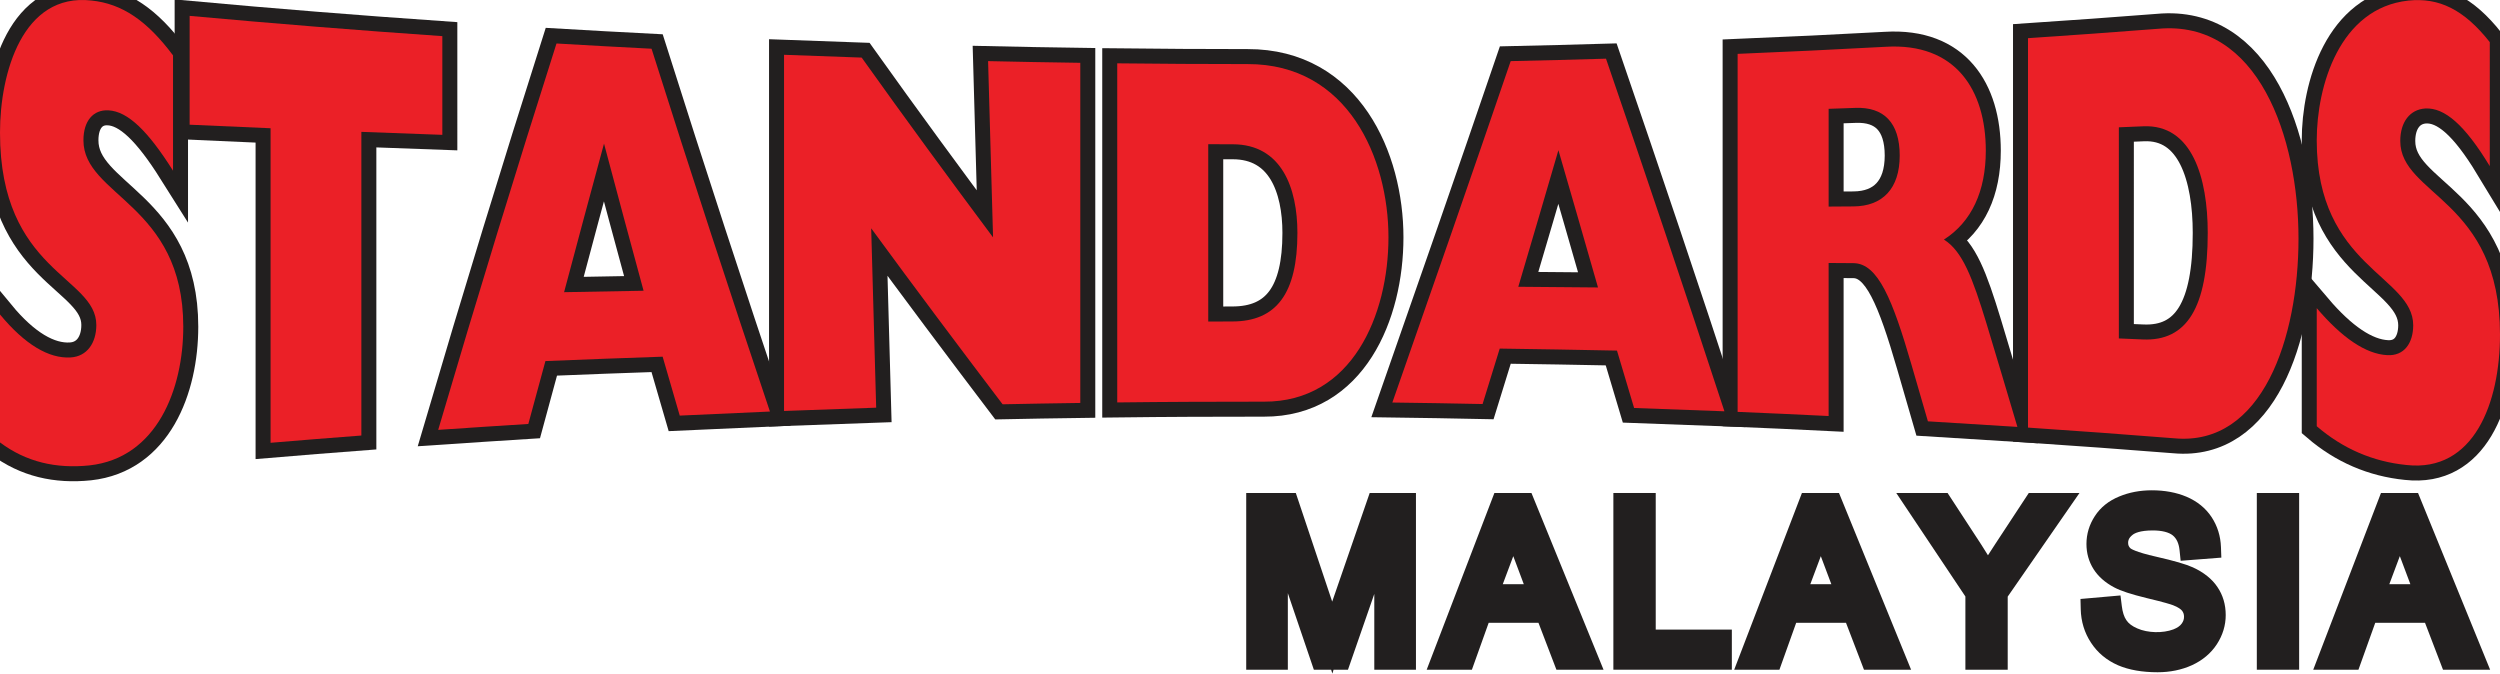
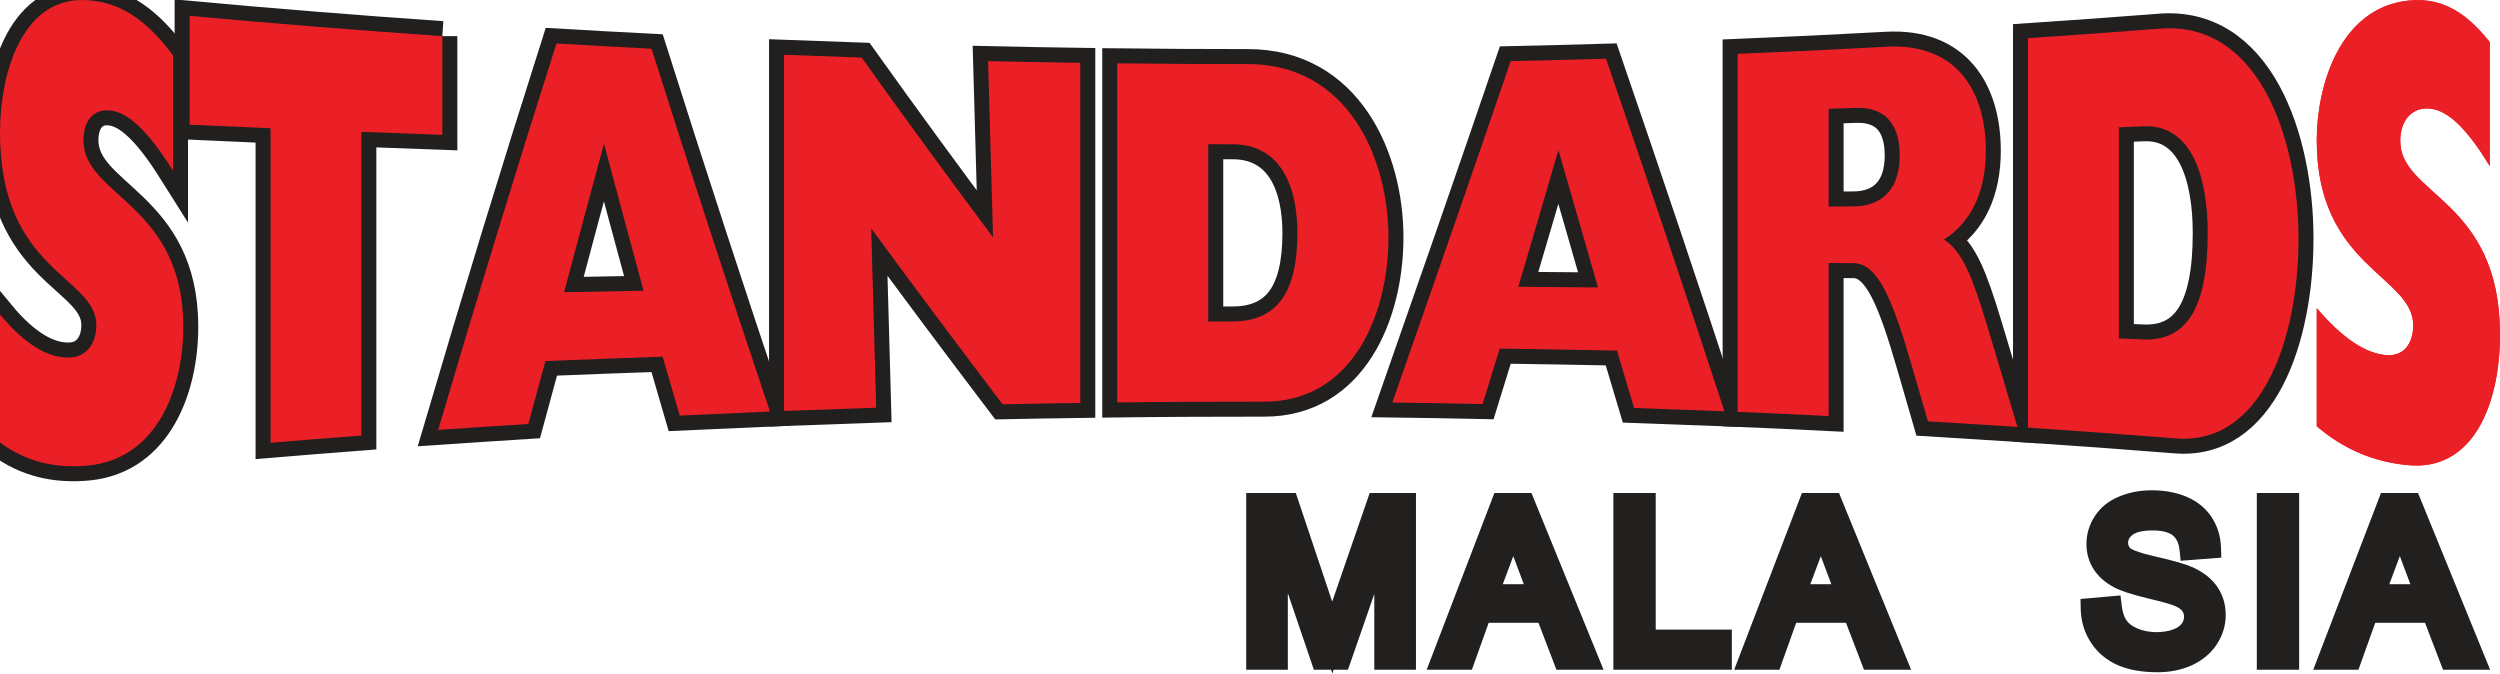
<svg xmlns="http://www.w3.org/2000/svg" version="1.1" id="Layer_1" x="0px" y="0px" viewBox="0 0 300 80.837" style="enable-background:new 0 0 300 80.837;" xml:space="preserve">
  <style type="text/css">
	.st0{fill:#221F1F;}
	.st1{fill:#EB2027;}
	.st2{fill:none;stroke:#221F1F;stroke-width:3.598;stroke-miterlimit:10;}
</style>
  <g>
    <polygon class="st0" points="159.885,80.836 159.737,80.365 157.662,80.365 154.541,71.18 154.541,80.365 149.546,80.365    149.546,59.159 155.497,59.159 159.863,72.194 164.363,59.159 169.915,59.159 169.915,80.365 164.915,80.365 164.915,71.273    161.757,80.365 160.026,80.365  " />
    <path class="st0" d="M258.91,80.67c-1.85,0-3.443-0.28-4.738-0.835c-1.383-0.603-2.471-1.515-3.251-2.711   c-0.782-1.185-1.198-2.539-1.233-4.017l-0.031-1.231l4.802-0.423l0.156,1.262c0.088,0.733,0.271,1.304,0.546,1.703   c0.264,0.399,0.698,0.725,1.306,0.987c1.26,0.566,3.088,0.595,4.339,0.121c0.463-0.183,0.804-0.416,0.993-0.685   c0.2-0.275,0.284-0.526,0.284-0.833c0-0.284-0.075-0.511-0.233-0.718c-0.123-0.154-0.423-0.412-1.097-0.67   c-0.271-0.101-1.04-0.348-3.147-0.85c-1.87-0.456-3.106-0.861-3.899-1.282c-1.09-0.577-1.923-1.315-2.478-2.189   c-0.568-0.897-0.855-1.914-0.855-3.024c0-1.194,0.339-2.321,1.013-3.352c0.678-1.044,1.667-1.837,2.936-2.352   c1.172-0.487,2.487-0.736,3.899-0.736c1.551,0,2.949,0.262,4.161,0.773c1.293,0.553,2.304,1.377,3.007,2.443   c0.7,1.066,1.079,2.277,1.125,3.603l0.046,1.26l-4.883,0.379l-0.132-1.273c-0.086-0.815-0.352-1.396-0.815-1.775   c-0.478-0.383-1.311-0.593-2.399-0.593c-1.537,0-2.181,0.333-2.425,0.531c-0.474,0.374-0.533,0.7-0.533,0.941   c0,0.295,0.084,0.493,0.291,0.683c0.004,0.004,0.511,0.425,3.108,1.004c2.112,0.482,3.54,0.896,4.366,1.269   c1.317,0.603,2.306,1.396,2.951,2.361c0.659,0.965,0.996,2.101,0.996,3.366c0,1.24-0.359,2.418-1.066,3.504   c-0.705,1.079-1.709,1.925-2.982,2.511C261.8,80.383,260.414,80.67,258.91,80.67" />
    <path class="st0" d="M290.165,59.16h-4.449l-8.128,21.206h5.425l2.018-5.632h5.971l2.159,5.632h5.654L290.165,59.16z M286.72,70.1   l1.26-3.365c0,0.002,0.002,0.002,0.002,0.004l1.262,3.361H286.72z" />
    <rect x="270.818" y="59.16" class="st0" width="5.079" height="21.206" />
-     <path class="st0" d="M240.926,80.365h-5.079v-8.786l-8.295-12.42h6.158l4.051,6.207c0.273,0.423,0.537,0.846,0.795,1.267   c0.28-0.443,0.581-0.91,0.914-1.412l3.984-6.062h6.083l-8.612,12.434V80.365z" />
    <path class="st0" d="M220.68,59.16h-4.449l-8.128,21.206h5.427l2.013-5.632h5.976l2.159,5.632h5.654L220.68,59.16z M217.238,70.1   l1.26-3.359l1.262,3.359H217.238z" />
    <polygon class="st0" points="207.821,80.365 193.605,80.365 193.605,59.159 198.687,59.159 198.687,75.551 207.821,75.551  " />
    <path class="st0" d="M183.776,59.16h-4.449l-8.125,21.206h5.425l2.015-5.632h5.973l2.156,5.632h5.654L183.776,59.16z M180.334,70.1   l1.26-3.361l1.26,3.361H180.334z" />
    <path class="st1" d="M149.704,7.69c-5.211,0-10.423-0.031-15.636-0.09v40.692c5.866-0.073,11.731-0.092,17.603-0.092   c10.61,0.042,14.944-10.445,14.944-19.722C166.616,19.027,161.774,7.659,149.704,7.69 M147.872,38.576   c-0.96,0-1.921,0.011-2.883,0.011V17.304c0.978,0,1.956,0.009,2.929,0.009c5.896,0,7.771,5.277,7.771,10.638   C155.689,35.204,153.178,38.576,147.872,38.576" />
    <path class="st2" d="M149.704,7.69c-5.211,0-10.423-0.031-15.636-0.09v40.692c5.866-0.073,11.731-0.092,17.603-0.092   c10.61,0.042,14.944-10.445,14.944-19.722C166.616,19.027,161.774,7.659,149.704,7.69z M147.872,38.576   c-0.96,0-1.921,0.011-2.883,0.011V17.304c0.978,0,1.956,0.009,2.929,0.009c5.896,0,7.771,5.277,7.771,10.638   C155.689,35.204,153.178,38.576,147.872,38.576z" />
    <path class="st1" d="M119.167,28.487c-5.253-7.039-10.509-14.202-15.766-21.576c-3.106-0.101-6.213-0.214-9.317-0.335v42.741   c3.683-0.141,7.37-0.275,11.057-0.396c-0.203-7.172-0.401-14.345-0.599-21.526c5.253,7.18,10.513,14.191,15.77,21.12   c3.106-0.062,6.213-0.121,9.323-0.161V7.538c-3.687-0.051-7.374-0.121-11.064-0.203C118.771,14.397,118.969,21.436,119.167,28.487" />
    <path class="st2" d="M119.167,28.487c-5.253-7.039-10.509-14.202-15.766-21.576c-3.106-0.101-6.213-0.214-9.317-0.335v42.741   c3.683-0.141,7.37-0.275,11.057-0.396c-0.203-7.172-0.401-14.345-0.599-21.526c5.253,7.18,10.513,14.191,15.77,21.12   c3.106-0.062,6.213-0.121,9.323-0.161V7.538c-3.687-0.051-7.374-0.121-11.064-0.203C118.771,14.397,118.969,21.436,119.167,28.487z   " />
    <path class="st1" d="M192.72,7.042c-3.806,0.112-7.628,0.211-11.438,0.293c-4.729,13.85-9.471,27.453-14.2,40.968   c3.603,0.051,7.213,0.101,10.828,0.181c0.689-2.218,1.37-4.436,2.057-6.654c4.689,0.06,9.381,0.152,14.07,0.242   c0.689,2.288,1.368,4.59,2.055,6.887c3.608,0.123,7.224,0.253,10.839,0.397C202.194,34.889,197.454,20.83,192.72,7.042    M182.196,34.413c1.608-5.429,3.211-10.889,4.813-16.391c1.588,5.46,3.169,10.951,4.751,16.473   C188.577,34.464,185.386,34.444,182.196,34.413" />
    <path class="st2" d="M192.72,7.042c-3.806,0.112-7.628,0.211-11.438,0.293c-4.729,13.85-9.471,27.453-14.2,40.968   c3.603,0.051,7.213,0.101,10.828,0.181c0.689-2.218,1.37-4.436,2.057-6.654c4.689,0.06,9.381,0.152,14.07,0.242   c0.689,2.288,1.368,4.59,2.055,6.887c3.608,0.123,7.224,0.253,10.839,0.397C202.194,34.889,197.454,20.83,192.72,7.042z    M182.196,34.413c1.608-5.429,3.211-10.889,4.813-16.391c1.588,5.46,3.169,10.951,4.751,16.473   C188.577,34.464,185.386,34.444,182.196,34.413z" />
    <path class="st1" d="M258.961,3.455c-5.205,0.405-10.403,0.78-15.601,1.126v46.73c5.859,0.394,11.713,0.819,17.568,1.286   c10.575,0.982,14.892-12.086,14.892-23.968C275.82,16.503,270.996,2.33,258.961,3.455 M257.14,40.734   c-0.963-0.04-1.925-0.079-2.877-0.121V15.277c0.971-0.04,1.943-0.079,2.916-0.121c5.876-0.273,7.749,6.178,7.749,12.795   C264.928,36.906,262.426,40.967,257.14,40.734" />
    <path class="st2" d="M258.961,3.455c-5.205,0.405-10.403,0.78-15.601,1.126v46.73c5.859,0.394,11.713,0.819,17.568,1.286   c10.575,0.982,14.892-12.086,14.892-23.968C275.82,16.503,270.996,2.33,258.961,3.455z M257.14,40.734   c-0.963-0.04-1.925-0.079-2.877-0.121V15.277c0.971-0.04,1.943-0.079,2.916-0.121c5.876-0.273,7.749,6.178,7.749,12.795   C264.928,36.906,262.426,40.967,257.14,40.734z" />
    <path class="st1" d="M300,40.147c0-16.229-11.967-16.695-11.967-23.228c0-2.311,1.187-3.788,3.002-3.901   c2.328-0.121,4.74,1.976,7.738,6.92V5.056c-3.099-3.929-6.099-5.37-9.784-4.984c-8.235,0.903-10.98,10.222-10.98,16.777   c0,15.196,11.577,16.237,11.577,22.195c-0.011,2.148-1.095,3.687-3.112,3.575c-2.59-0.132-5.445-2.097-8.464-5.641v14.171   c3.147,2.705,6.744,4.244,10.755,4.65C296.87,56.71,300,48.332,300,40.147" />
-     <path class="st2" d="M300,40.147c0-16.229-11.967-16.695-11.967-23.228c0-2.311,1.187-3.788,3.002-3.901   c2.328-0.121,4.74,1.976,7.738,6.92V5.056c-3.099-3.929-6.099-5.37-9.784-4.984c-8.235,0.903-10.98,10.222-10.98,16.777   c0,15.196,11.577,16.237,11.577,22.195c-0.011,2.148-1.095,3.687-3.112,3.575c-2.59-0.132-5.445-2.097-8.464-5.641v14.171   c3.147,2.705,6.744,4.244,10.755,4.65C296.87,56.71,300,48.332,300,40.147z" />
    <path class="st1" d="M10.013,16.838c-0.002-2.33,1.181-3.698,3.004-3.597c2.322,0.121,4.738,2.471,7.746,7.242V6.647   c-3.101-4.154-6.106-6.209-9.797-6.584C2.725-0.871,0,8.724,0,15.917c0,16.724,11.552,17.24,11.559,23.076   c0,2.137-1.095,3.786-3.095,3.901C5.872,43.042,2.998,41.362,0,37.736v15.356c3.136,2.35,6.733,3.172,10.738,2.756   c8.11-0.892,11.255-9.178,11.255-16.643C21.988,24.466,10.011,23.523,10.013,16.838" />
    <path class="st2" d="M10.013,16.838c-0.002-2.33,1.181-3.698,3.004-3.597c2.322,0.121,4.738,2.471,7.746,7.242V6.647   c-3.101-4.154-6.106-6.209-9.797-6.584C2.725-0.871,0,8.724,0,15.917c0,16.724,11.552,17.24,11.559,23.076   c0,2.137-1.095,3.786-3.095,3.901C5.872,43.042,2.998,41.362,0,37.736v15.356c3.136,2.35,6.733,3.172,10.738,2.756   c8.11-0.892,11.255-9.178,11.255-16.643C21.988,24.466,10.011,23.523,10.013,16.838z" />
    <path class="st1" d="M78.186,5.847c-3.804-0.194-7.603-0.405-11.407-0.628c-4.736,14.87-9.467,30.279-14.196,46.364   c3.603-0.242,7.211-0.485,10.817-0.709c0.683-2.522,1.368-5.044,2.051-7.546c4.685-0.192,9.376-0.366,14.066-0.526   c0.687,2.37,1.368,4.731,2.053,7.07c3.606-0.172,7.218-0.335,10.823-0.487C87.657,35.284,82.921,20.818,78.186,5.847    M67.691,35.062c1.597-6.017,3.196-11.953,4.791-17.83c1.581,5.956,3.165,11.843,4.747,17.656   C74.047,34.952,70.871,35,67.691,35.062" />
    <path class="st2" d="M78.186,5.847c-3.804-0.194-7.603-0.405-11.407-0.628c-4.736,14.87-9.467,30.279-14.196,46.364   c3.603-0.242,7.211-0.485,10.817-0.709c0.683-2.522,1.368-5.044,2.051-7.546c4.685-0.192,9.376-0.366,14.066-0.526   c0.687,2.37,1.368,4.731,2.053,7.07c3.606-0.172,7.218-0.335,10.823-0.487C87.657,35.284,82.921,20.818,78.186,5.847z    M67.691,35.062c1.597-6.017,3.196-11.953,4.791-17.83c1.581,5.956,3.165,11.843,4.747,17.656   C74.047,34.952,70.871,35,67.691,35.062z" />
    <path class="st1" d="M53.081,4.337C42.967,3.639,32.857,2.826,22.756,1.905v13.059c3.238,0.152,6.476,0.293,9.713,0.425v37.746   c3.63-0.304,7.26-0.599,10.894-0.872V15.823c3.242,0.123,6.476,0.245,9.718,0.357V4.337z" />
-     <path class="st2" d="M53.081,4.337C42.967,3.639,32.857,2.826,22.756,1.905v13.059c3.238,0.152,6.476,0.293,9.713,0.425v37.746   c3.63-0.304,7.26-0.599,10.894-0.872V15.823c3.242,0.123,6.476,0.245,9.718,0.357V4.337z" />
+     <path class="st2" d="M53.081,4.337C42.967,3.639,32.857,2.826,22.756,1.905v13.059c3.238,0.152,6.476,0.293,9.713,0.425v37.746   c3.63-0.304,7.26-0.599,10.894-0.872V15.823c3.242,0.123,6.476,0.245,9.718,0.357V4.337" />
    <path class="st1" d="M238.379,38.82c-1.683-5.511-2.879-8.672-5.106-10.07c3.321-2.125,5.024-5.804,5.024-10.667   c0-7.262-3.608-12.975-12.013-12.469c-5.921,0.324-11.843,0.608-17.77,0.85v42.961c3.647,0.152,7.284,0.315,10.92,0.498V31.558   c0.993,0,1.987,0.009,2.978,0.02c2.958,0.02,4.7,4.394,6.971,12.204c0.659,2.251,1.317,4.509,1.967,6.777   c3.584,0.214,7.15,0.436,10.738,0.669C240.848,47.047,239.615,42.912,238.379,38.82 M222.413,24.77   c-0.991,0-1.985,0.009-2.978,0.02V13.059c1.066-0.04,2.125-0.071,3.2-0.112c3.425-0.13,5.33,1.773,5.33,5.724   S225.919,24.75,222.413,24.77" />
    <path class="st2" d="M238.379,38.82c-1.683-5.511-2.879-8.672-5.106-10.07c3.321-2.125,5.024-5.804,5.024-10.667   c0-7.262-3.608-12.975-12.013-12.469c-5.921,0.324-11.843,0.608-17.77,0.85v42.961c3.647,0.152,7.284,0.315,10.92,0.498V31.558   c0.993,0,1.987,0.009,2.978,0.02c2.958,0.02,4.7,4.394,6.971,12.204c0.659,2.251,1.317,4.509,1.967,6.777   c3.584,0.214,7.15,0.436,10.738,0.669C240.848,47.047,239.615,42.912,238.379,38.82z M222.413,24.77   c-0.991,0-1.985,0.009-2.978,0.02V13.059c1.066-0.04,2.125-0.071,3.2-0.112c3.425-0.13,5.33,1.773,5.33,5.724   S225.919,24.75,222.413,24.77z" />
    <path class="st1" d="M149.704,7.69c-5.211,0-10.423-0.031-15.636-0.09v40.692c5.866-0.073,11.731-0.092,17.603-0.092   c10.61,0.042,14.944-10.445,14.944-19.722C166.616,19.027,161.774,7.659,149.704,7.69 M147.872,38.576   c-0.96,0-1.921,0.011-2.883,0.011V17.304c0.978,0,1.956,0.009,2.929,0.009c5.896,0,7.771,5.277,7.771,10.638   C155.689,35.204,153.178,38.576,147.872,38.576" />
    <path class="st1" d="M119.167,28.487c-5.253-7.039-10.509-14.202-15.766-21.576c-3.106-0.101-6.213-0.214-9.317-0.335v42.741   c3.683-0.141,7.37-0.275,11.057-0.396c-0.203-7.172-0.401-14.345-0.599-21.526c5.253,7.18,10.513,14.191,15.77,21.12   c3.106-0.062,6.213-0.121,9.323-0.161V7.538c-3.687-0.051-7.374-0.121-11.064-0.203C118.771,14.397,118.969,21.436,119.167,28.487" />
    <path class="st1" d="M192.72,7.042c-3.806,0.112-7.628,0.211-11.438,0.293c-4.729,13.85-9.471,27.453-14.2,40.968   c3.603,0.051,7.213,0.101,10.828,0.181c0.689-2.218,1.37-4.436,2.057-6.654c4.689,0.06,9.381,0.152,14.07,0.242   c0.689,2.288,1.368,4.59,2.055,6.887c3.608,0.123,7.224,0.253,10.839,0.397C202.194,34.889,197.454,20.83,192.72,7.042    M182.196,34.413c1.608-5.429,3.211-10.889,4.813-16.391c1.588,5.46,3.169,10.951,4.751,16.473   C188.577,34.464,185.386,34.444,182.196,34.413" />
    <path class="st1" d="M258.961,3.455c-5.205,0.405-10.403,0.78-15.601,1.126v46.73c5.859,0.394,11.713,0.819,17.568,1.286   c10.575,0.982,14.892-12.086,14.892-23.968C275.82,16.503,270.996,2.33,258.961,3.455 M257.14,40.734   c-0.963-0.04-1.925-0.079-2.877-0.121V15.277c0.971-0.04,1.943-0.079,2.916-0.121c5.876-0.273,7.749,6.178,7.749,12.795   C264.928,36.906,262.426,40.967,257.14,40.734" />
    <path class="st1" d="M300,40.147c0-16.229-11.967-16.695-11.967-23.228c0-2.311,1.187-3.788,3.002-3.901   c2.328-0.121,4.74,1.976,7.738,6.92V5.056c-3.099-3.929-6.099-5.37-9.784-4.984c-8.235,0.903-10.98,10.222-10.98,16.777   c0,15.196,11.577,16.237,11.577,22.195c-0.011,2.148-1.095,3.687-3.112,3.575c-2.59-0.132-5.445-2.097-8.464-5.641v14.171   c3.147,2.705,6.744,4.244,10.755,4.65C296.87,56.71,300,48.332,300,40.147" />
    <path class="st1" d="M10.013,16.838c-0.002-2.33,1.181-3.698,3.004-3.597c2.322,0.121,4.738,2.471,7.746,7.242V6.647   c-3.101-4.154-6.106-6.209-9.797-6.584C2.725-0.871,0,8.724,0,15.917c0,16.724,11.552,17.24,11.559,23.076   c0,2.137-1.095,3.786-3.095,3.901C5.872,43.042,2.998,41.362,0,37.736v15.356c3.136,2.35,6.733,3.172,10.738,2.756   c8.11-0.892,11.255-9.178,11.255-16.643C21.988,24.466,10.011,23.523,10.013,16.838" />
    <path class="st1" d="M78.186,5.847c-3.804-0.194-7.603-0.405-11.407-0.628c-4.736,14.87-9.467,30.279-14.196,46.364   c3.603-0.242,7.211-0.485,10.817-0.709c0.683-2.522,1.368-5.044,2.051-7.546c4.685-0.192,9.376-0.366,14.066-0.526   c0.687,2.37,1.368,4.731,2.053,7.07c3.606-0.172,7.218-0.335,10.823-0.487C87.657,35.284,82.921,20.818,78.186,5.847    M67.691,35.062c1.597-6.017,3.196-11.953,4.791-17.83c1.581,5.956,3.165,11.843,4.747,17.656   C74.047,34.952,70.871,35,67.691,35.062" />
    <path class="st1" d="M53.081,4.337C42.967,3.639,32.857,2.826,22.756,1.905v13.059c3.238,0.152,6.476,0.293,9.713,0.425v37.746   c3.63-0.304,7.26-0.599,10.894-0.872V15.823c3.242,0.123,6.476,0.245,9.718,0.357V4.337z" />
    <path class="st1" d="M238.379,38.82c-1.683-5.511-2.879-8.672-5.106-10.07c3.321-2.125,5.024-5.804,5.024-10.667   c0-7.262-3.608-12.975-12.013-12.469c-5.921,0.324-11.843,0.608-17.77,0.85v42.961c3.647,0.152,7.284,0.315,10.92,0.498V31.558   c0.993,0,1.987,0.009,2.978,0.02c2.958,0.02,4.7,4.394,6.971,12.204c0.659,2.251,1.317,4.509,1.967,6.777   c3.584,0.214,7.15,0.436,10.738,0.669C240.848,47.047,239.615,42.912,238.379,38.82 M222.413,24.77   c-0.991,0-1.985,0.009-2.978,0.02V13.059c1.066-0.04,2.125-0.071,3.2-0.112c3.425-0.13,5.33,1.773,5.33,5.724   S225.919,24.75,222.413,24.77" />
  </g>
</svg>